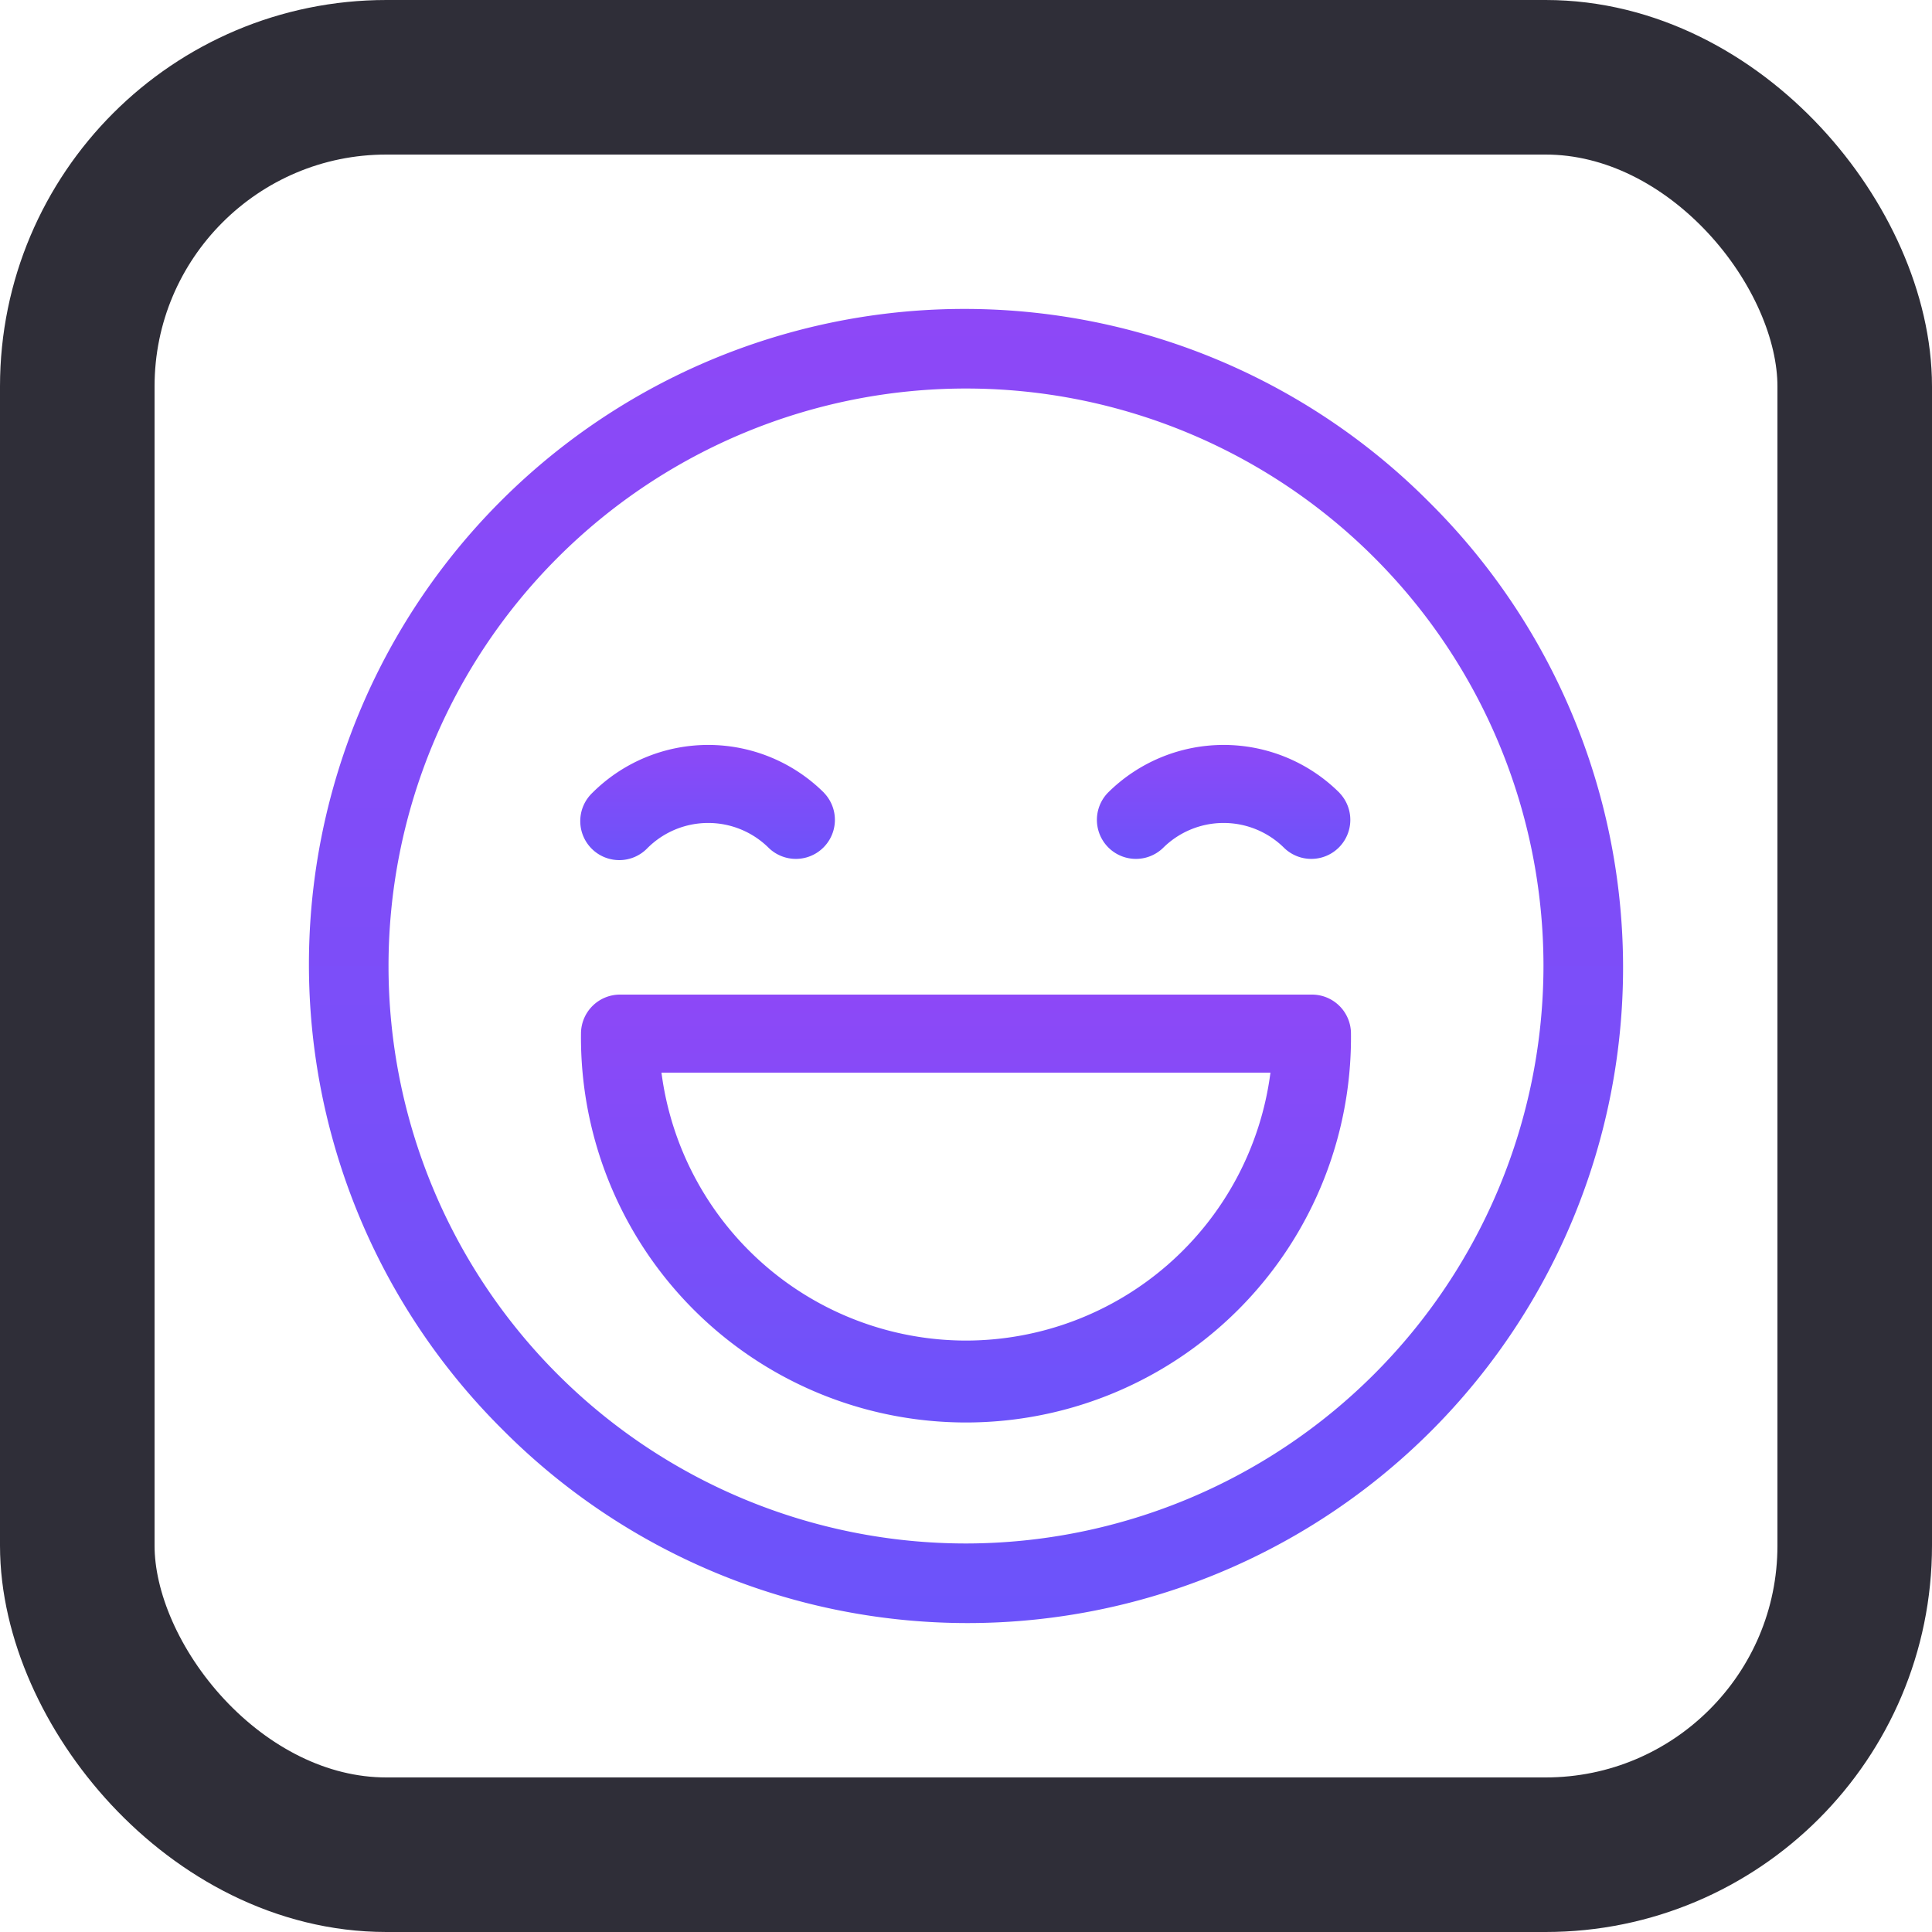
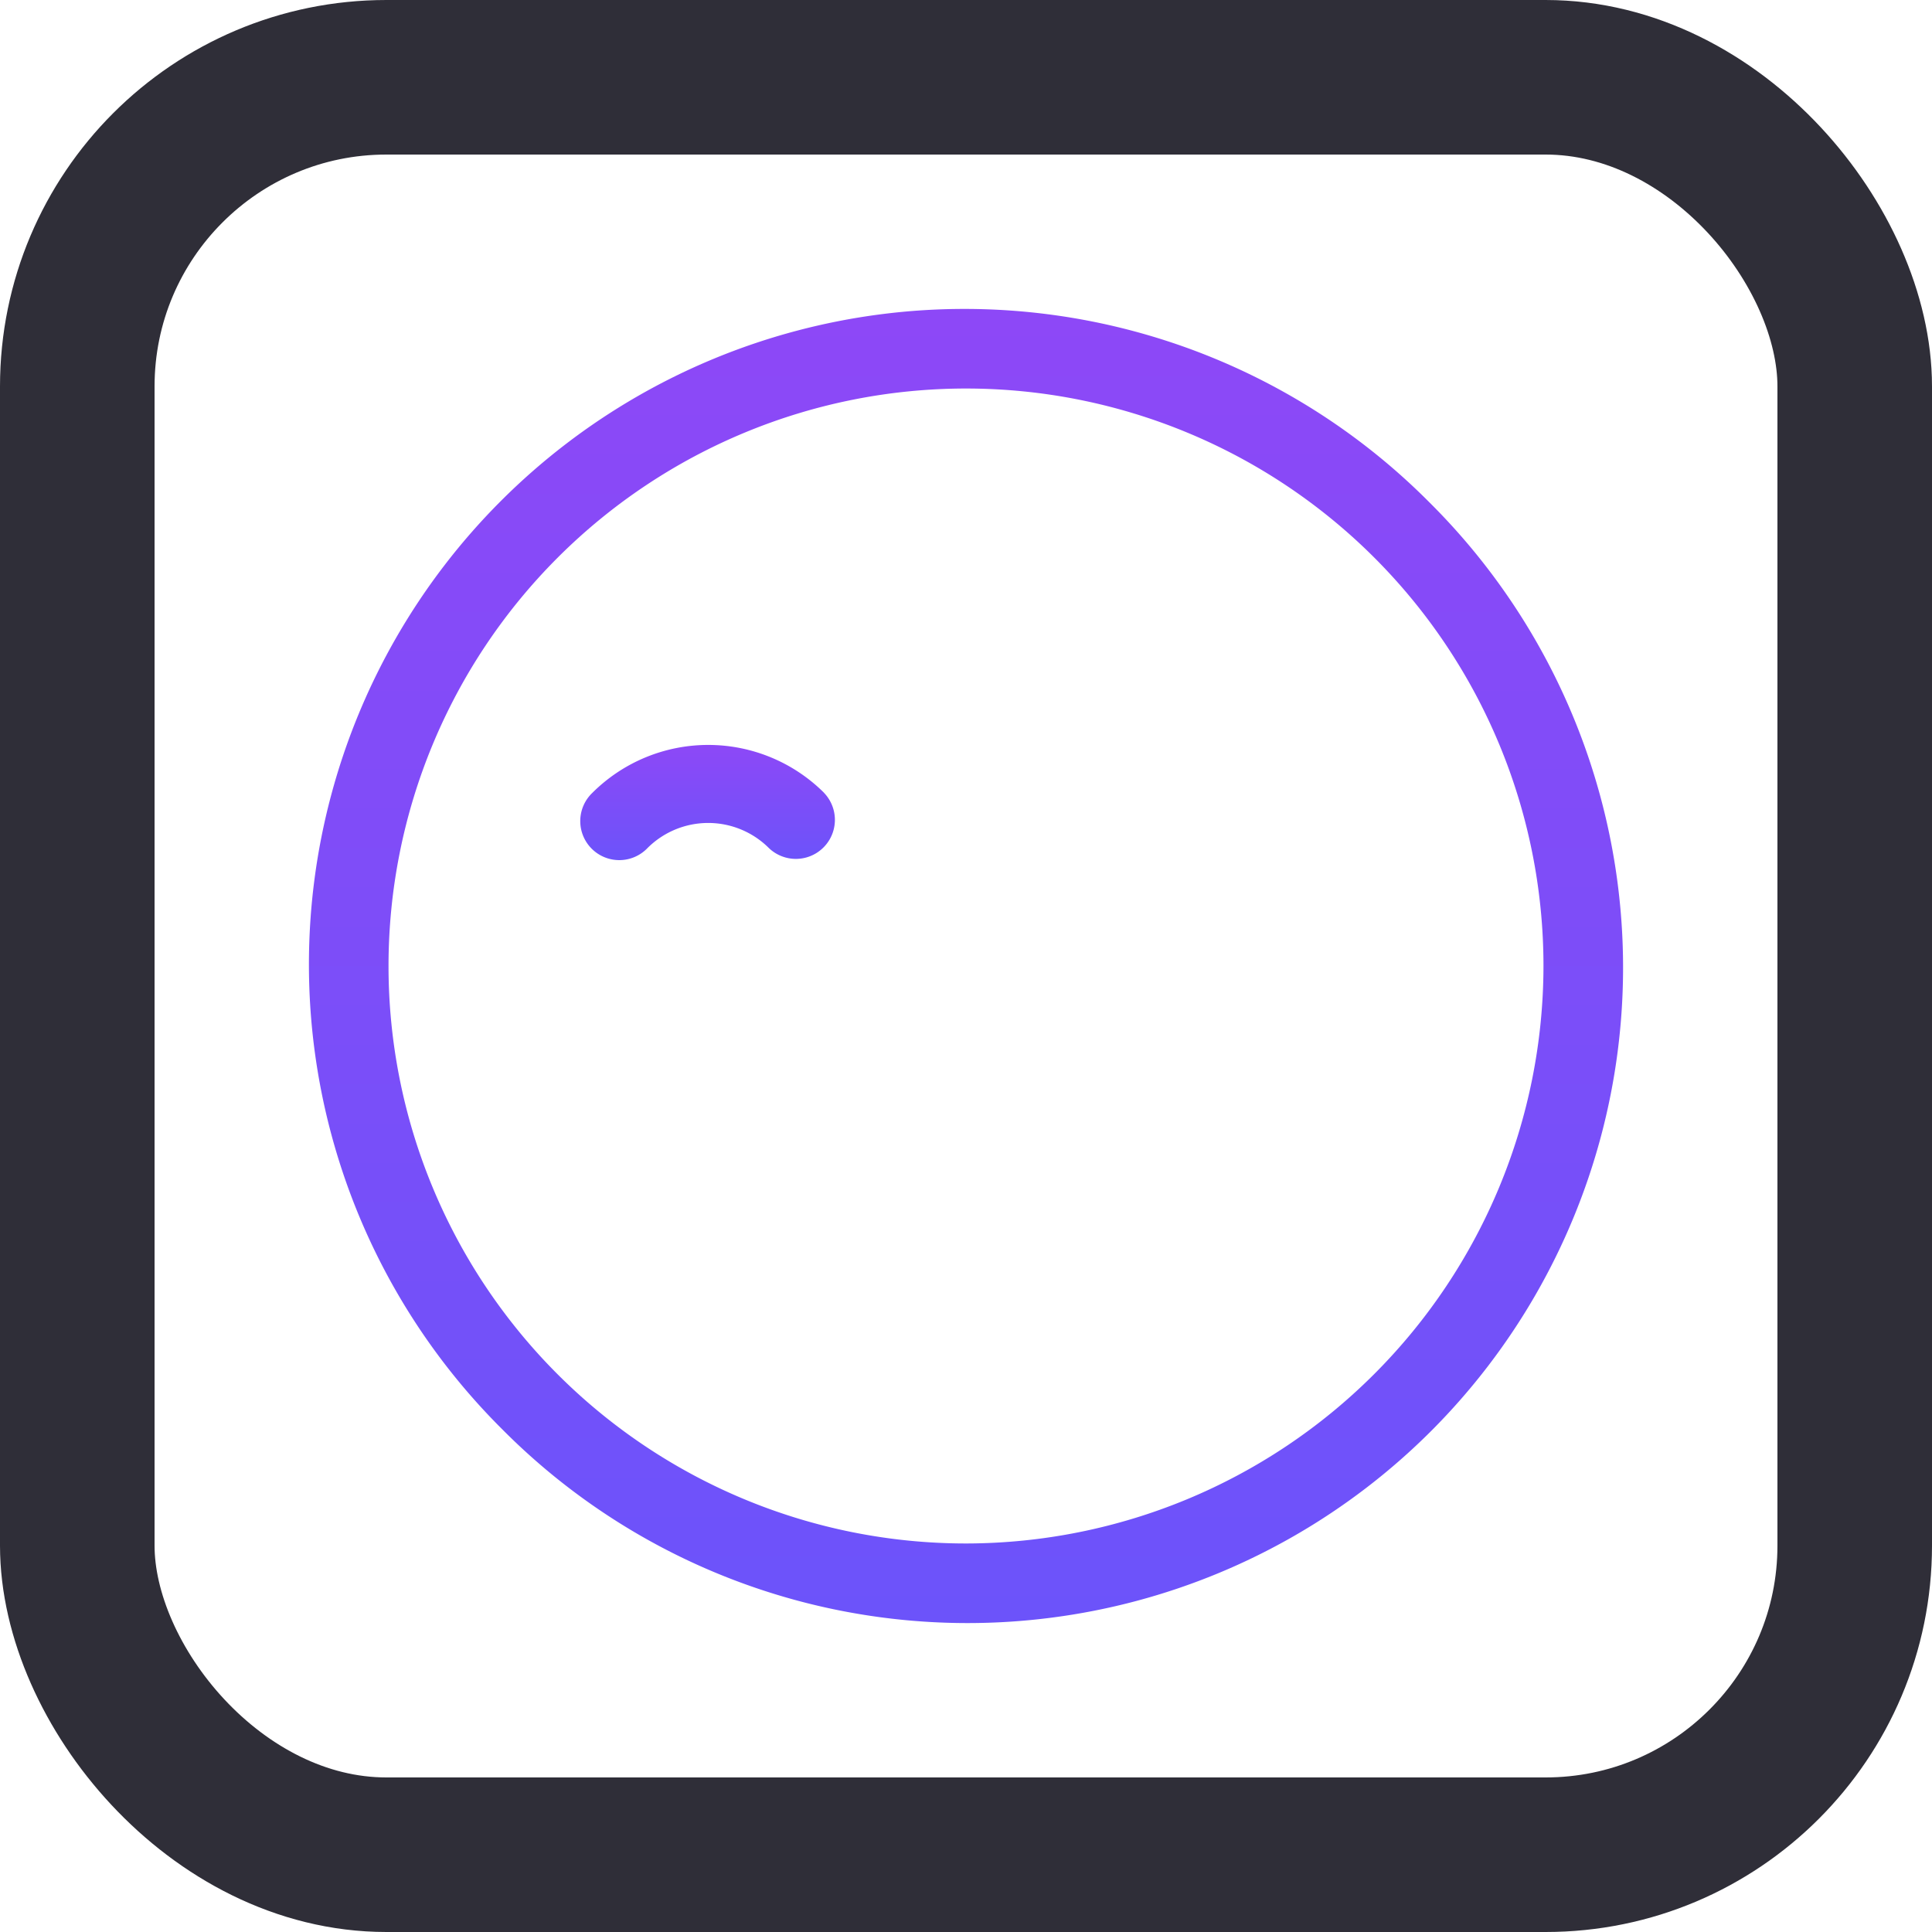
<svg xmlns="http://www.w3.org/2000/svg" width="50" height="50" viewBox="0 0 50 50">
  <defs>
    <linearGradient id="linear-gradient" x1="0.5" x2="0.5" y2="1" gradientUnits="objectBoundingBox">
      <stop offset="0" stop-color="#8d48f7" />
      <stop offset="1" stop-color="#6c53fa" />
    </linearGradient>
  </defs>
  <g id="Group_33253" data-name="Group 33253" transform="translate(-434 -4803)">
    <g id="Group_33152" data-name="Group 33152">
      <g id="Rectangle_25083" data-name="Rectangle 25083" transform="translate(434 4803)" fill="none" stroke="#2f2e38" stroke-width="4">
-         <rect width="50" height="50" rx="10" stroke="none" />
        <rect x="2" y="2" width="46" height="46" rx="8" fill="none" />
      </g>
      <g id="happy_1_" data-name="happy (1)" transform="translate(442.035 4811.035)">
        <g id="Group_33144" data-name="Group 33144" transform="translate(0 0)">
          <g id="Group_33143" data-name="Group 33143">
            <path id="Path_13431" data-name="Path 13431" d="M28.961,4.969A16.965,16.965,0,1,0,4.969,28.961,16.965,16.965,0,1,0,28.961,4.969Zm-12,26.941A14.945,14.945,0,1,1,31.91,16.965,14.962,14.962,0,0,1,16.965,31.91Z" transform="translate(0 0)" fill="url(#linear-gradient)" />
          </g>
        </g>
        <g id="Group_33146" data-name="Group 33146" transform="translate(7.001 11.245)">
          <g id="Group_33145" data-name="Group 33145">
            <path id="Path_13432" data-name="Path 13432" d="M111.943,170.921a4.246,4.246,0,0,0-6,0,1.01,1.01,0,1,0,1.428,1.428,2.224,2.224,0,0,1,3.142,0,1.01,1.01,0,0,0,1.428-1.428Z" transform="translate(-105.65 -169.681)" fill="url(#linear-gradient)" />
          </g>
        </g>
        <g id="Group_33148" data-name="Group 33148" transform="translate(20.339 11.245)">
          <g id="Group_33147" data-name="Group 33147">
-             <path id="Path_13433" data-name="Path 13433" d="M313.206,170.921a4.246,4.246,0,0,0-6,0,1.01,1.01,0,0,0,1.428,1.428,2.224,2.224,0,0,1,3.142,0,1.01,1.01,0,0,0,1.428-1.428Z" transform="translate(-306.912 -169.681)" fill="url(#linear-gradient)" />
-           </g>
+             </g>
        </g>
        <g id="Group_33150" data-name="Group 33150" transform="translate(7.001 17.705)">
          <g id="Group_33149" data-name="Group 33149">
-             <path id="Path_13434" data-name="Path 13434" d="M124.568,267.175H106.661a1.01,1.01,0,0,0-1.01,1.01,9.964,9.964,0,1,0,19.927,0A1.01,1.01,0,0,0,124.568,267.175Zm-8.954,8.954a7.956,7.956,0,0,1-7.88-6.934h15.76A7.956,7.956,0,0,1,115.615,276.129Z" transform="translate(-105.651 -267.175)" fill="url(#linear-gradient)" />
-           </g>
+             </g>
        </g>
      </g>
    </g>
  </g>
</svg>